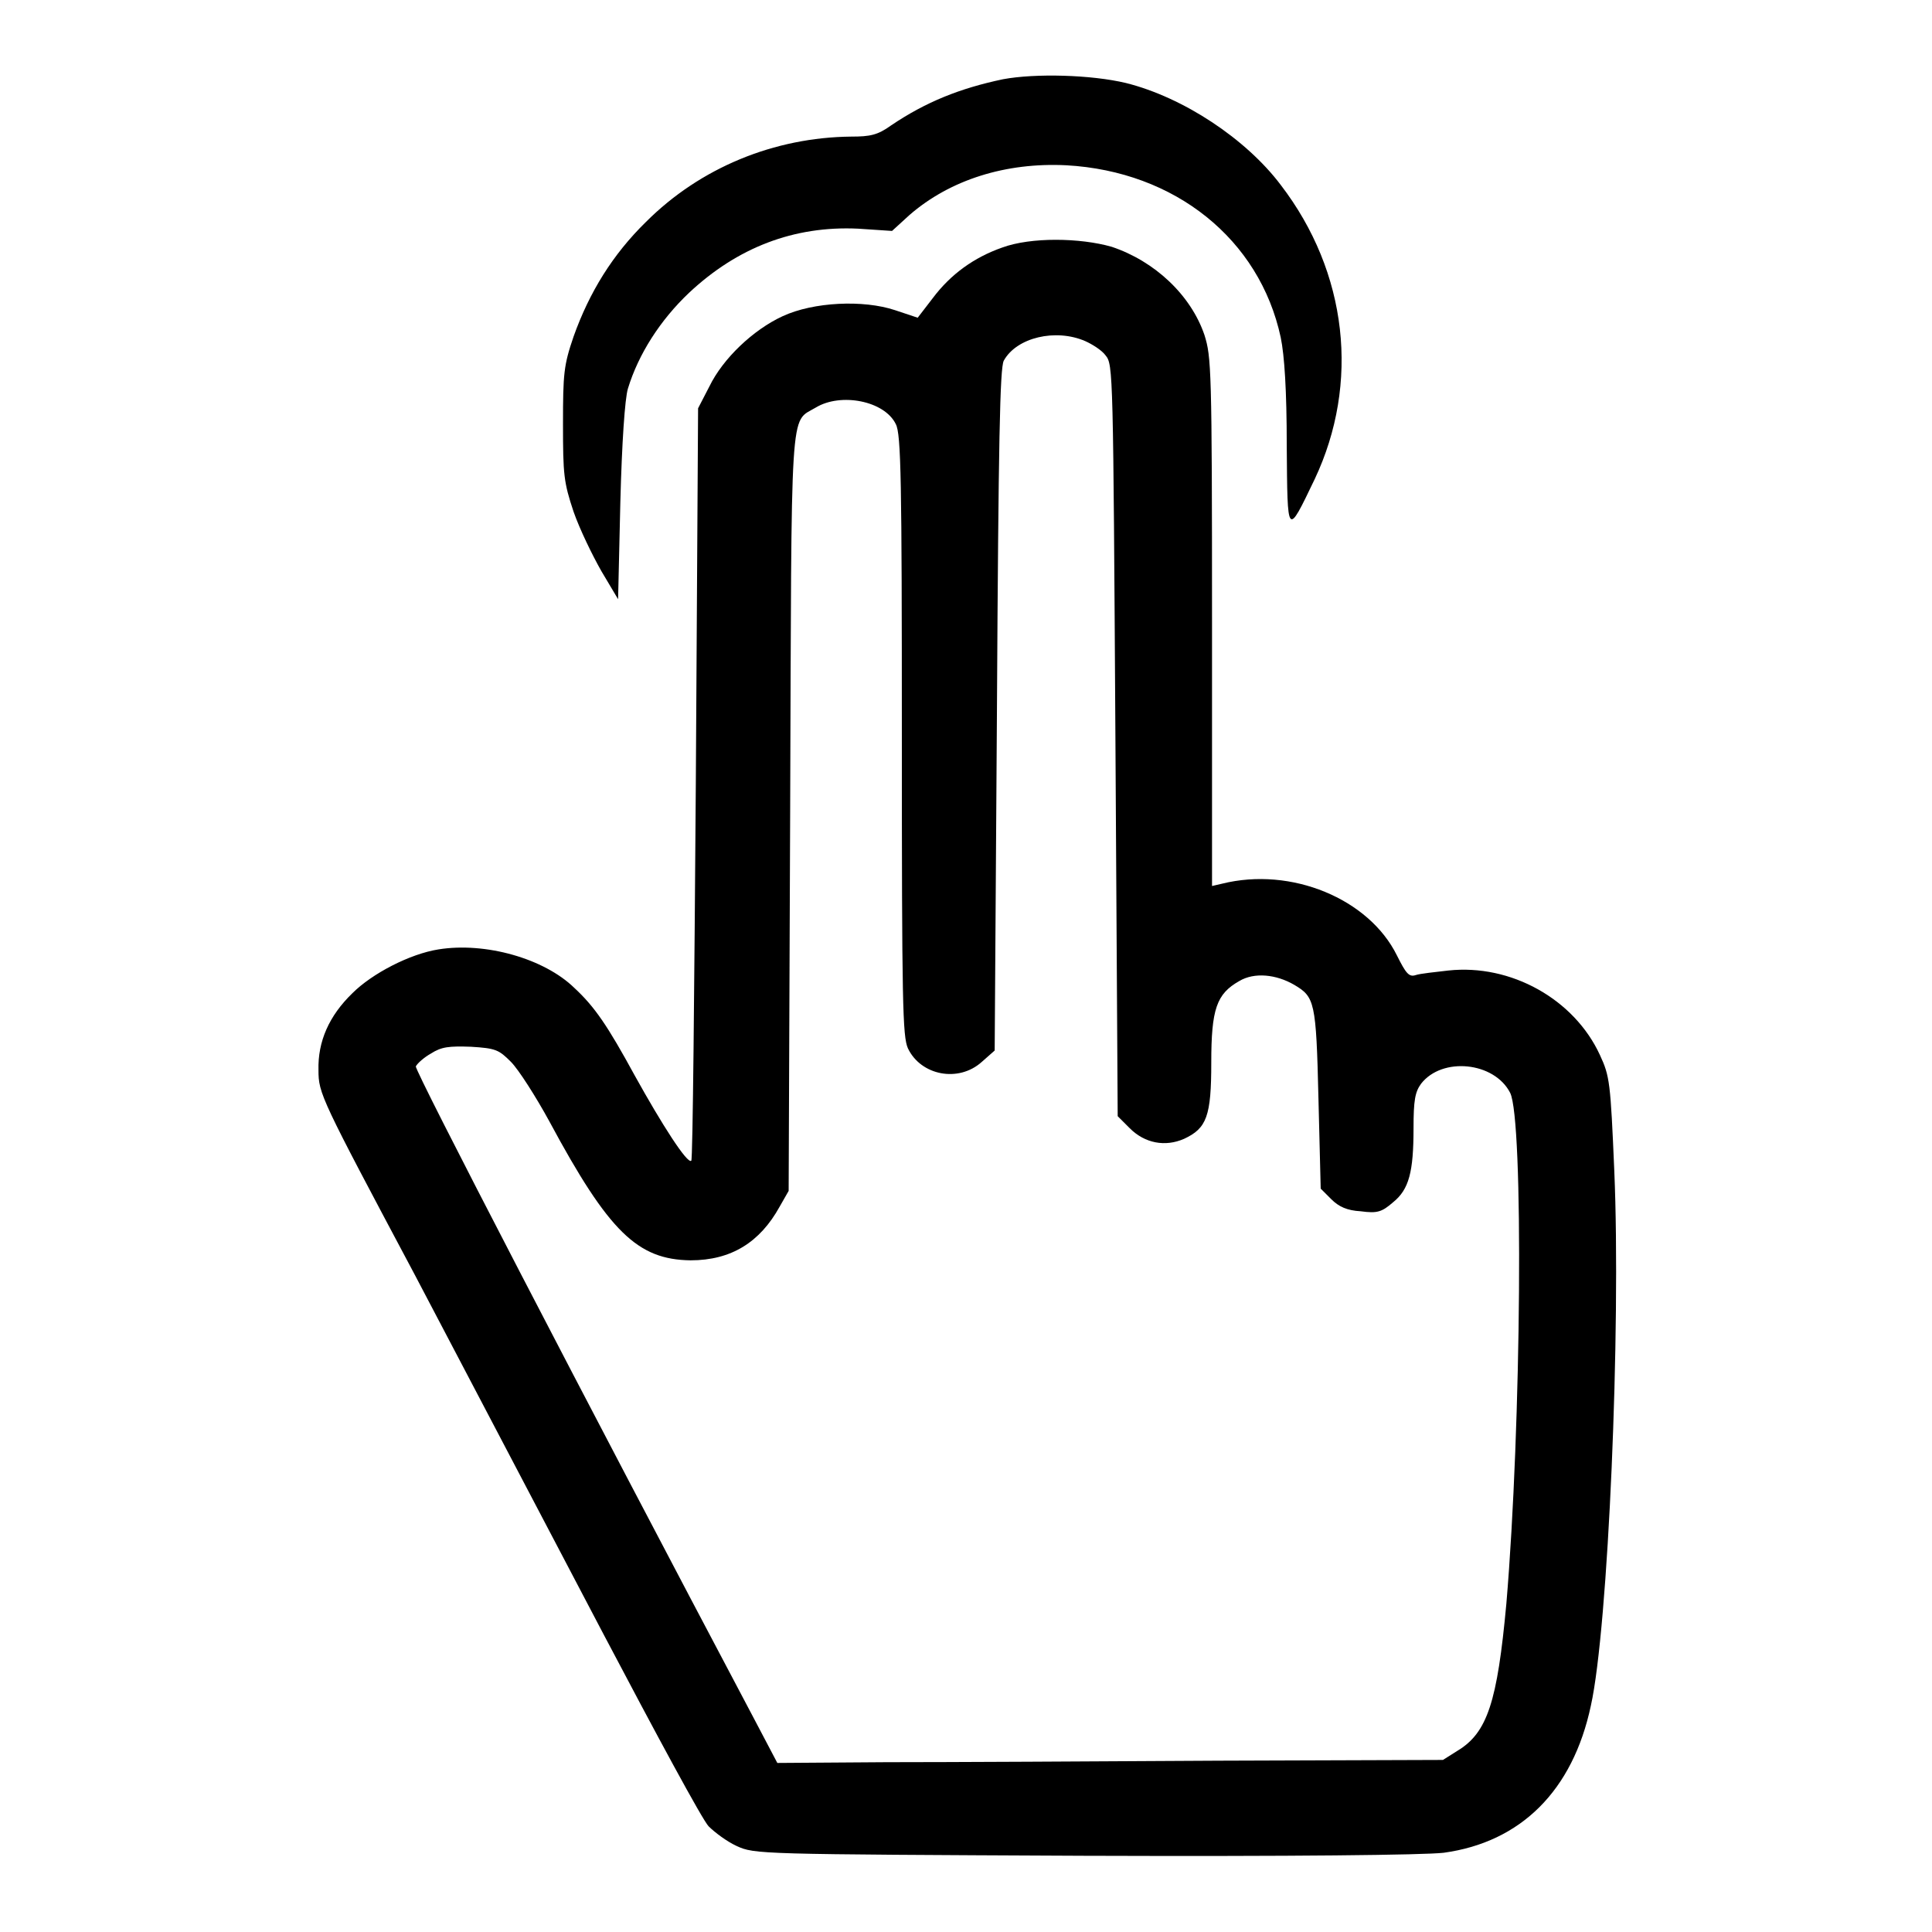
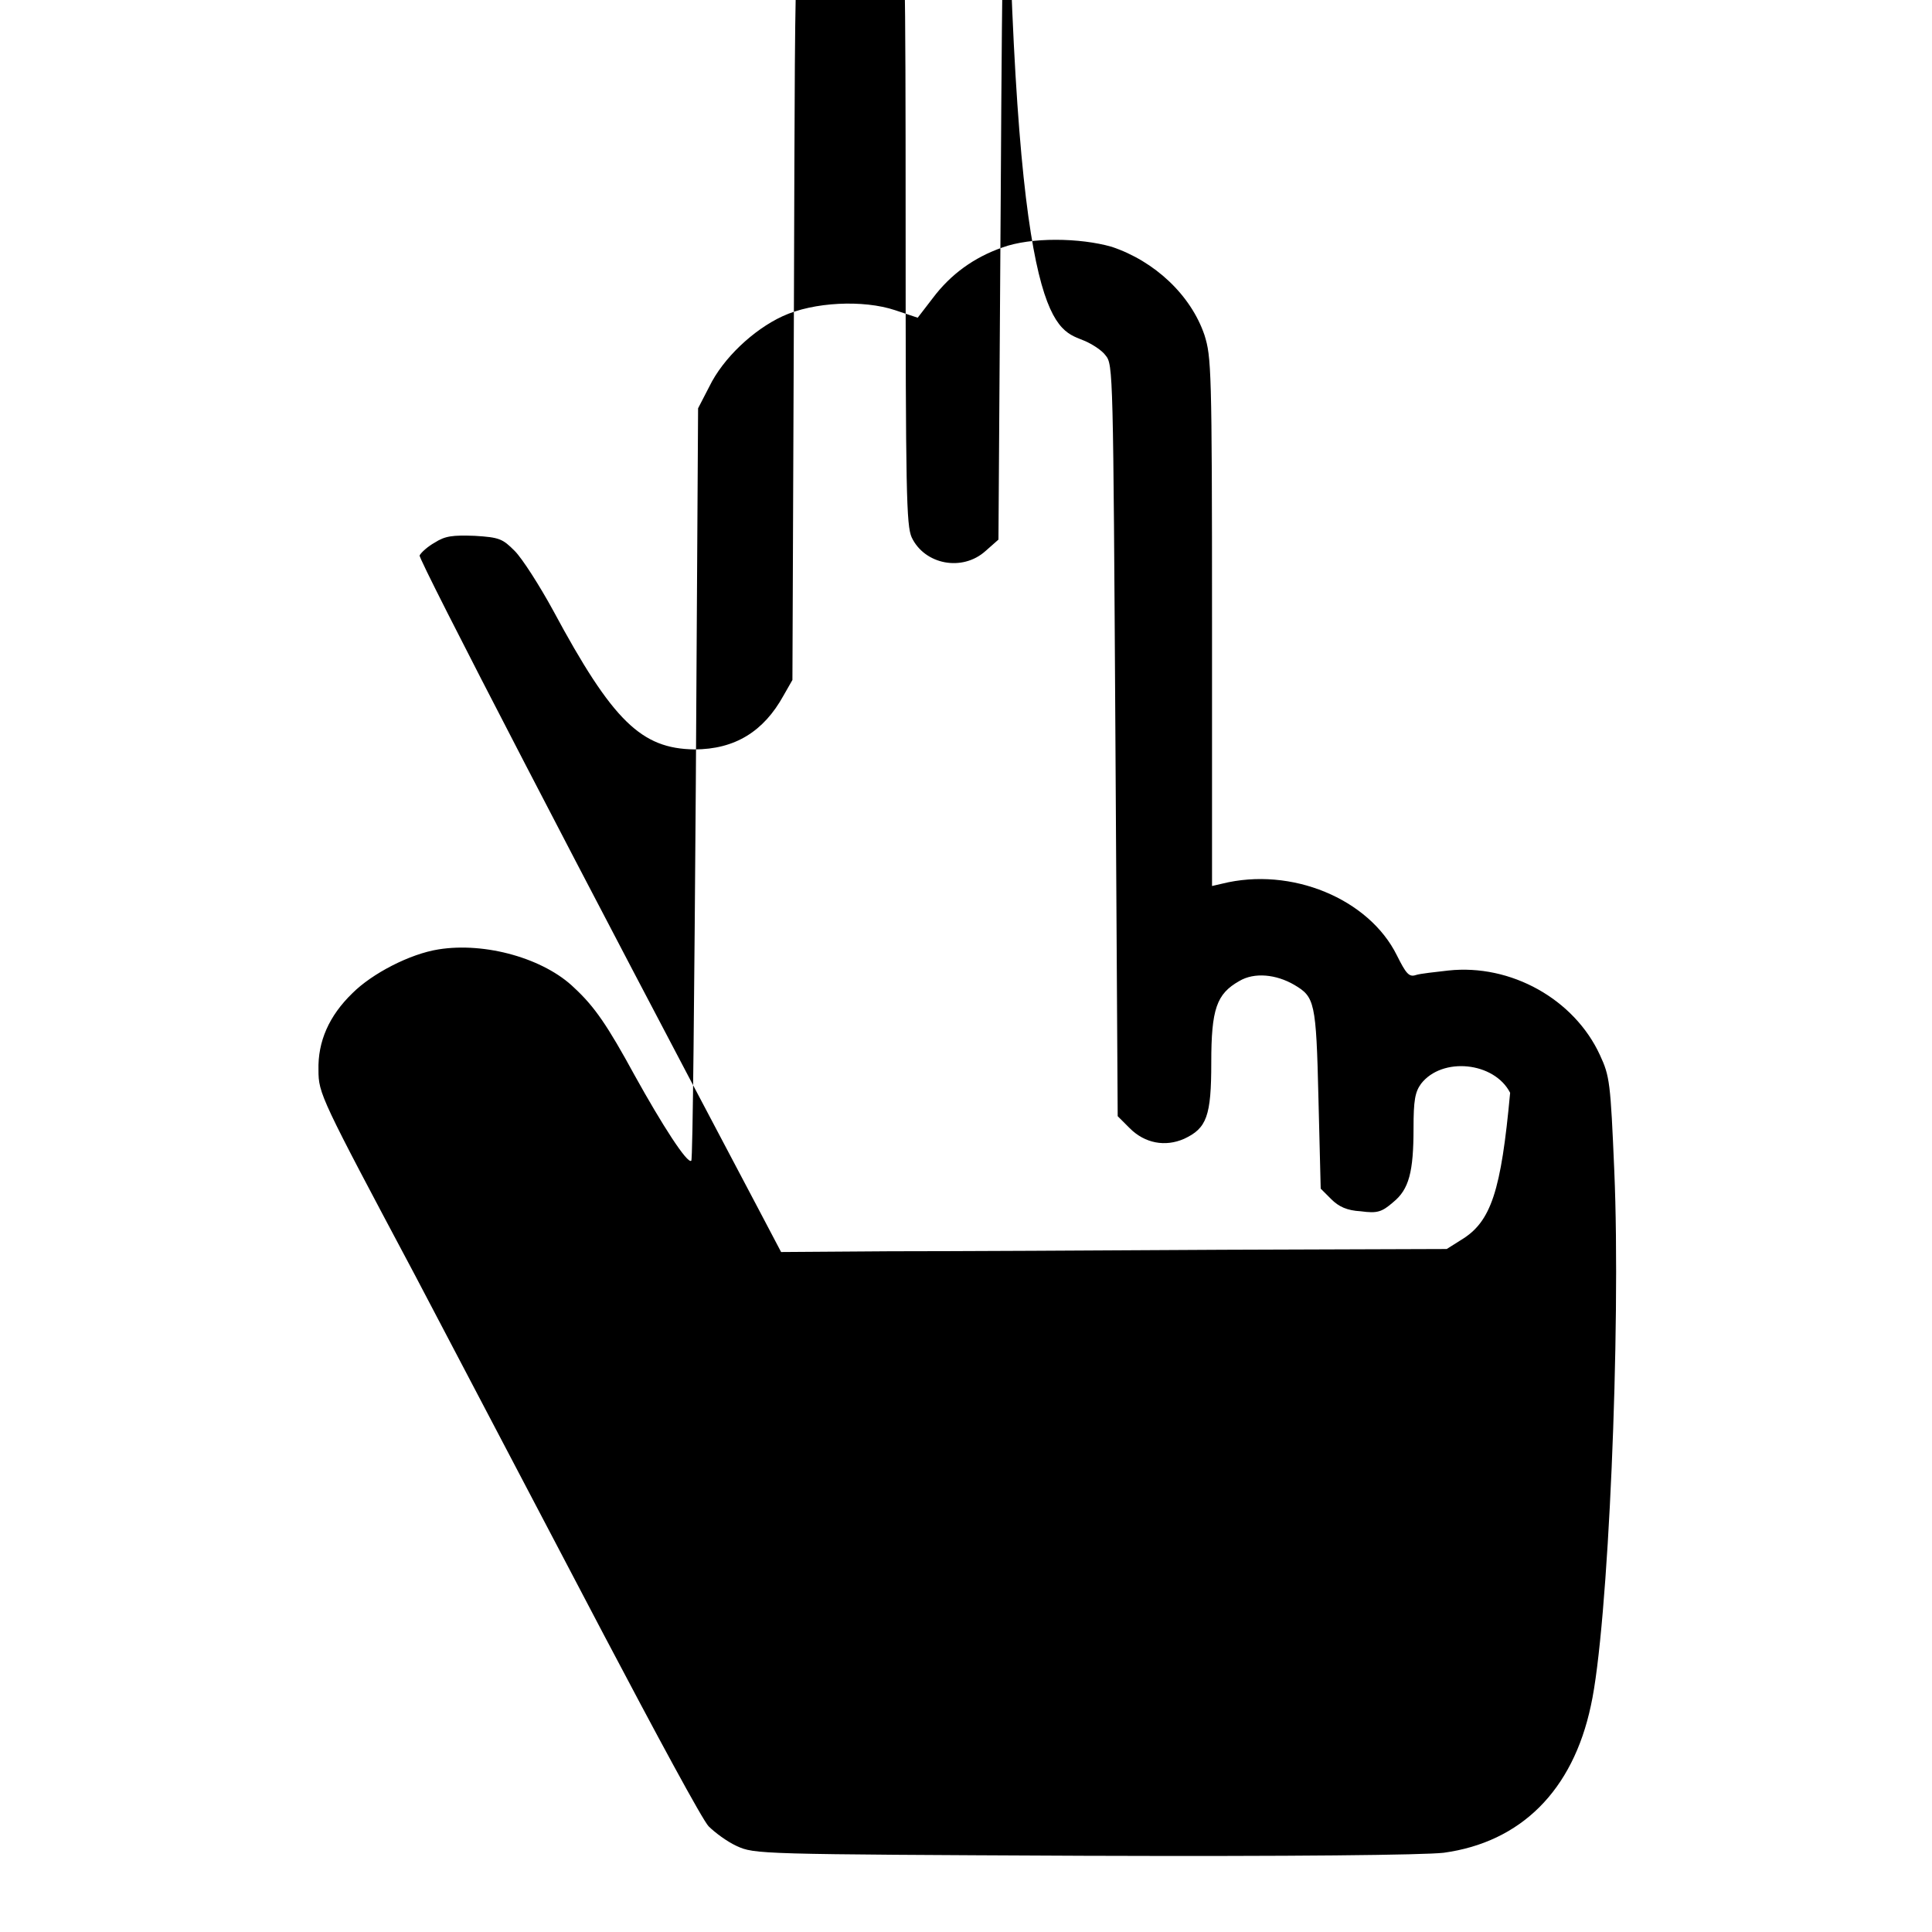
<svg xmlns="http://www.w3.org/2000/svg" version="1.1" x="0px" y="0px" viewBox="0 0 256 256" enable-background="new 0 0 256 256" xml:space="preserve">
  <g>
    <g>
      <g>
-         <path fill="#000000" d="M132.9,10.5c-5.7,1.2-10.2,3-14.8,6.1c-1.8,1.3-2.8,1.5-5.3,1.5c-10.2,0.1-20,4.1-27.2,11.3c-4.4,4.3-7.5,9.3-9.6,15.2c-1.3,3.8-1.4,4.9-1.4,11.6c0,6.7,0.1,7.7,1.4,11.6c0.8,2.3,2.5,5.8,3.7,7.9l2.2,3.7l0.3-12.9c0.2-7.8,0.6-13.7,1-15c1.4-4.6,4.3-9.1,8.1-12.7c6.4-6,13.9-8.9,22.4-8.5l4.5,0.3l2.3-2.1c5.4-4.7,12.8-7,20.8-6.6c14.4,0.8,25.6,9.8,28.4,22.8c0.5,2.4,0.8,7.1,0.8,14.3c0.1,12.2,0,12.2,3.7,4.5c6-12.7,4.4-27.4-4.5-39c-4.6-6.1-12.9-11.6-20.5-13.5C144.6,9.9,137.2,9.7,132.9,10.5z" />
-         <path fill="#000000" d="M132.8,32.8c-3.7,1.3-6.8,3.5-9.2,6.7l-2,2.6l-3-1c-4.2-1.4-10.8-1.1-14.9,0.8c-3.9,1.8-7.9,5.6-9.7,9.3l-1.5,2.9l-0.3,49.7c-0.2,27.3-0.4,49.8-0.6,50c-0.5,0.5-3.9-4.8-7.5-11.3c-3.6-6.6-5.3-9.1-8-11.6c-4-3.9-11.8-6.1-18-5.1c-3.8,0.6-8.8,3.2-11.4,5.8c-3.1,3-4.6,6.4-4.5,10.2c0,3.1,0.3,3.7,12.7,27c6.9,13.1,18.2,34.7,25.1,47.8c6.9,13.1,13.1,24.6,13.9,25.4s2.4,2,3.7,2.6c2.4,1.1,2.8,1.1,46,1.3c27.8,0.1,45.1-0.1,47.7-0.4c10.2-1.4,17.1-8.2,19.5-19.5c2.3-10.3,4-50,3.1-70.9c-0.5-11.7-0.6-12.5-1.9-15.3c-3.4-7.4-11.8-12.1-20.1-11.2c-1.7,0.2-3.7,0.4-4.3,0.6c-0.9,0.3-1.3-0.2-2.5-2.6c-3.7-7.5-14-11.8-23.2-9.5l-1.3,0.3v-35c0-33.7-0.1-35.1-1-38c-1.8-5.3-6.6-9.8-12.3-11.7C143.1,31.5,136.6,31.4,132.8,32.8z M143.8,45.2c0.9,0.4,2.2,1.2,2.7,1.9c1,1.2,1,2.1,1.3,51l0.3,49.8l1.6,1.6c2,2,4.7,2.5,7.2,1.4c3-1.4,3.6-3,3.6-10.1c0-7.1,0.7-9.1,3.7-10.8c2-1.2,4.9-0.9,7.3,0.5c2.7,1.6,2.9,2.2,3.2,15l0.3,12l1.4,1.4c1,1,2.1,1.5,3.9,1.6c2.2,0.3,2.8,0.1,4.3-1.2c2.1-1.7,2.7-4,2.7-9.8c0-3.7,0.2-4.8,1-5.9c2.8-3.6,9.7-2.9,11.8,1.2c1.8,3.5,1.5,44.1-0.5,67.7c-1.2,13-2.5,17.1-6.5,19.5l-1.9,1.2l-29.7,0.1c-16.3,0.1-36.1,0.2-44.1,0.2l-14.4,0.1l-3-5.7c-22.7-42.9-45.1-86.1-44.9-86.6c0.2-0.4,1.1-1.2,2-1.7c1.4-0.9,2.4-1,5.3-0.9c3.3,0.2,3.7,0.4,5.3,2c1,1,3.3,4.6,5.1,7.9c7.9,14.7,11.7,18.3,18.7,18.4c5.4,0,9.2-2.4,11.8-7.1l1.2-2.1l0.2-50.2c0.2-55.1-0.1-51.5,3.4-53.6c3.3-2,9.1-0.9,10.6,2.2c0.7,1.3,0.8,7.5,0.8,41.2c0,35.7,0.1,39.9,0.8,41.5c1.7,3.6,6.7,4.6,9.8,1.8l1.7-1.5l0.3-45.1c0.2-35.9,0.4-45.3,0.9-46.3C134.7,44.7,139.9,43.5,143.8,45.2z" />
+         <path fill="#000000" d="M132.8,32.8c-3.7,1.3-6.8,3.5-9.2,6.7l-2,2.6l-3-1c-4.2-1.4-10.8-1.1-14.9,0.8c-3.9,1.8-7.9,5.6-9.7,9.3l-1.5,2.9l-0.3,49.7c-0.2,27.3-0.4,49.8-0.6,50c-0.5,0.5-3.9-4.8-7.5-11.3c-3.6-6.6-5.3-9.1-8-11.6c-4-3.9-11.8-6.1-18-5.1c-3.8,0.6-8.8,3.2-11.4,5.8c-3.1,3-4.6,6.4-4.5,10.2c0,3.1,0.3,3.7,12.7,27c6.9,13.1,18.2,34.7,25.1,47.8c6.9,13.1,13.1,24.6,13.9,25.4s2.4,2,3.7,2.6c2.4,1.1,2.8,1.1,46,1.3c27.8,0.1,45.1-0.1,47.7-0.4c10.2-1.4,17.1-8.2,19.5-19.5c2.3-10.3,4-50,3.1-70.9c-0.5-11.7-0.6-12.5-1.9-15.3c-3.4-7.4-11.8-12.1-20.1-11.2c-1.7,0.2-3.7,0.4-4.3,0.6c-0.9,0.3-1.3-0.2-2.5-2.6c-3.7-7.5-14-11.8-23.2-9.5l-1.3,0.3v-35c0-33.7-0.1-35.1-1-38c-1.8-5.3-6.6-9.8-12.3-11.7C143.1,31.5,136.6,31.4,132.8,32.8z M143.8,45.2c0.9,0.4,2.2,1.2,2.7,1.9c1,1.2,1,2.1,1.3,51l0.3,49.8l1.6,1.6c2,2,4.7,2.5,7.2,1.4c3-1.4,3.6-3,3.6-10.1c0-7.1,0.7-9.1,3.7-10.8c2-1.2,4.9-0.9,7.3,0.5c2.7,1.6,2.9,2.2,3.2,15l0.3,12l1.4,1.4c1,1,2.1,1.5,3.9,1.6c2.2,0.3,2.8,0.1,4.3-1.2c2.1-1.7,2.7-4,2.7-9.8c0-3.7,0.2-4.8,1-5.9c2.8-3.6,9.7-2.9,11.8,1.2c-1.2,13-2.5,17.1-6.5,19.5l-1.9,1.2l-29.7,0.1c-16.3,0.1-36.1,0.2-44.1,0.2l-14.4,0.1l-3-5.7c-22.7-42.9-45.1-86.1-44.9-86.6c0.2-0.4,1.1-1.2,2-1.7c1.4-0.9,2.4-1,5.3-0.9c3.3,0.2,3.7,0.4,5.3,2c1,1,3.3,4.6,5.1,7.9c7.9,14.7,11.7,18.3,18.7,18.4c5.4,0,9.2-2.4,11.8-7.1l1.2-2.1l0.2-50.2c0.2-55.1-0.1-51.5,3.4-53.6c3.3-2,9.1-0.9,10.6,2.2c0.7,1.3,0.8,7.5,0.8,41.2c0,35.7,0.1,39.9,0.8,41.5c1.7,3.6,6.7,4.6,9.8,1.8l1.7-1.5l0.3-45.1c0.2-35.9,0.4-45.3,0.9-46.3C134.7,44.7,139.9,43.5,143.8,45.2z" />
      </g>
    </g>
  </g>
</svg>